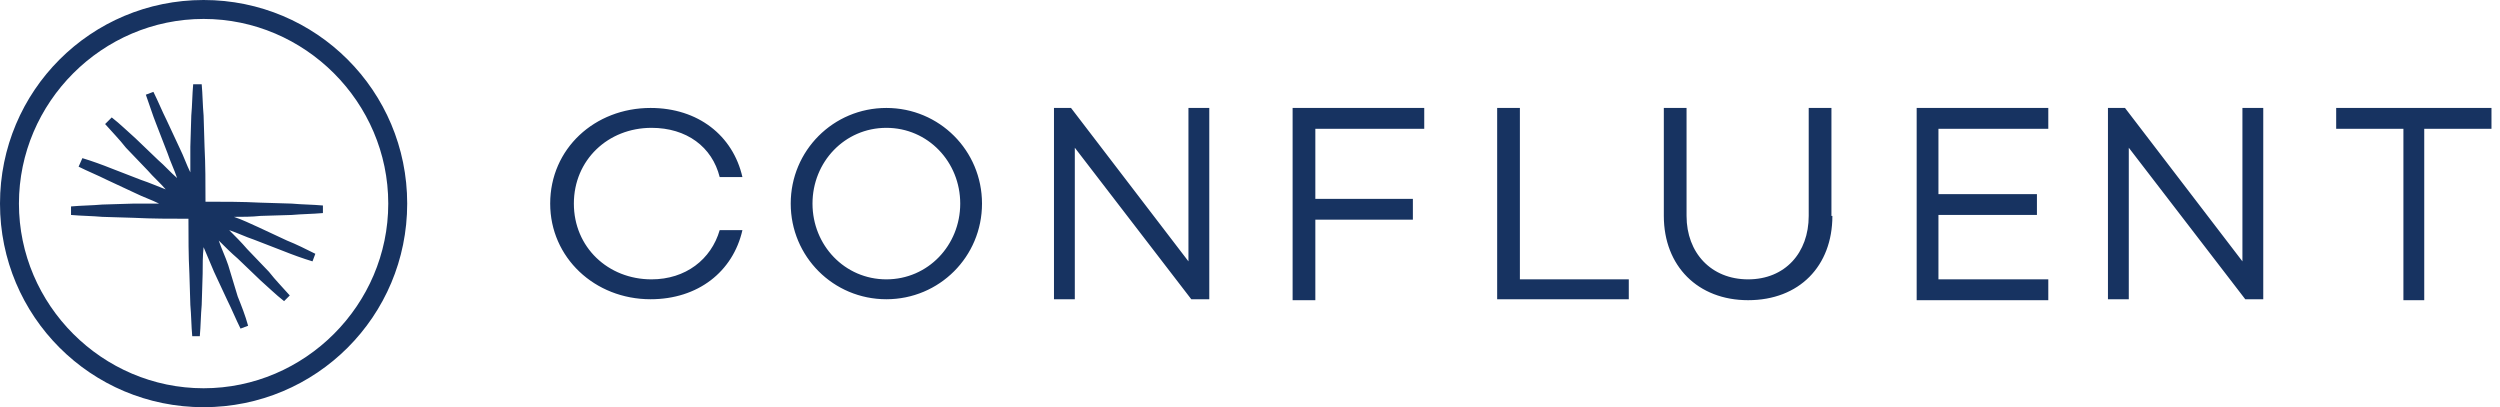
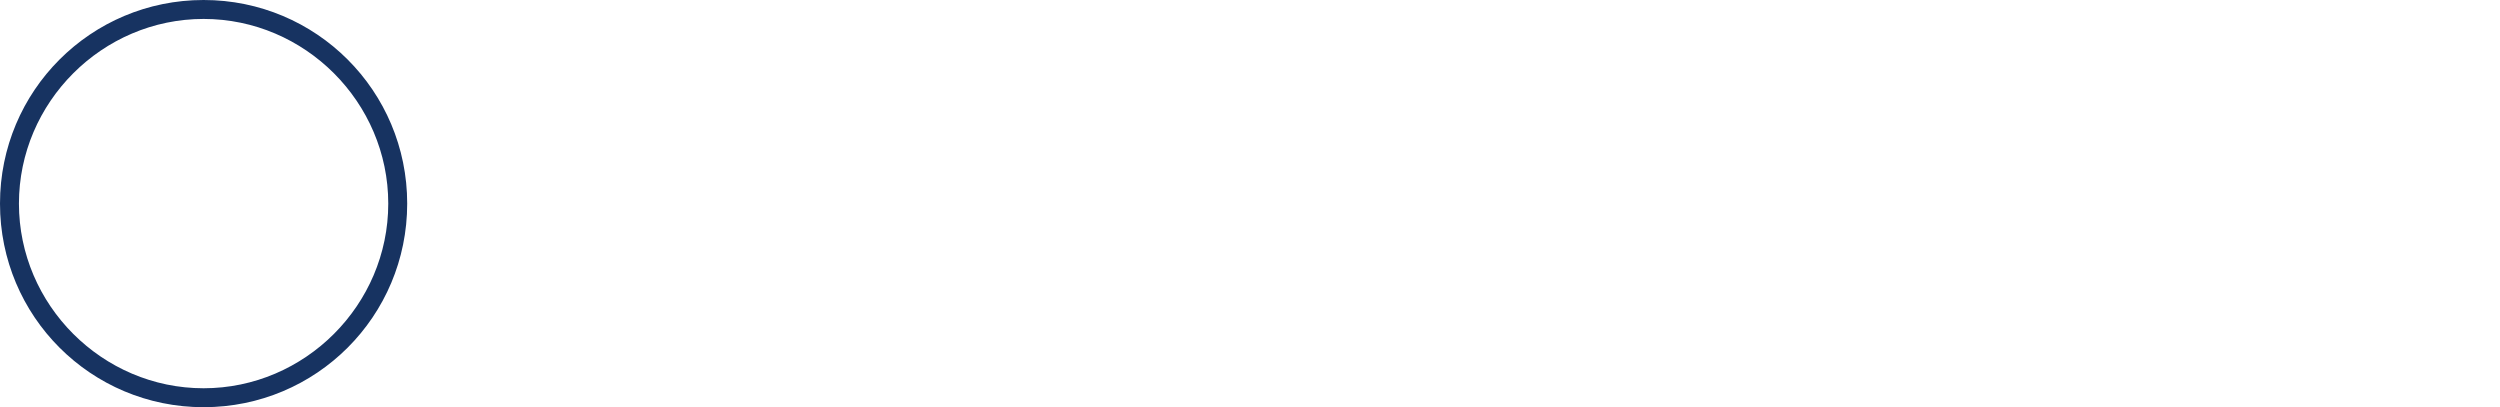
<svg xmlns="http://www.w3.org/2000/svg" width="264" height="43" viewBox="0 0 264 43" fill="none">
  <g clip-path="url(#clip0_808_330)">
-     <path fill-rule="evenodd" clip-rule="evenodd" d="M76 24.3H78.4C77.4 28.7 73.7 31.6 68.7 31.6C62.8 31.6 58.1 27.2 58.1 21.5C58.1 15.7 62.8 11.4 68.7 11.4C73.7 11.4 77.4 14.3 78.4 18.7H76C75.2 15.5 72.5 13.5 68.8 13.5C64.2 13.5 60.6 16.9 60.6 21.5C60.6 26.1 64.2 29.5 68.8 29.5C72.4 29.5 75.1 27.4 76 24.3ZM103.7 21.5C103.7 27.1 99.2 31.6 93.6 31.6C88 31.6 83.5 27.1 83.5 21.5C83.5 15.9 88 11.4 93.6 11.4C99.2 11.4 103.7 15.9 103.7 21.5ZM101.4 21.5C101.4 17.1 98 13.5 93.6 13.5C89.2 13.5 85.8 17.1 85.8 21.5C85.8 25.9 89.2 29.5 93.6 29.5C98 29.5 101.4 25.9 101.4 21.5ZM127.7 11.4V31.6H125.8L113.5 15.6V31.6H111.3V11.4H113.1L125.5 27.6V11.4H127.7ZM138.9 13.6V21H149.2V23.2H138.9V31.7H136.5V11.4H150.4V13.6H138.9ZM172 29.4V31.6H158.1V11.4H160.5V29.5H172V29.4ZM193.5 22.8C193.5 28.1 190 31.7 184.6 31.7C179.3 31.7 175.7 28.1 175.7 22.8V11.4H178.1V22.8C178.1 26.7 180.7 29.5 184.6 29.5C188.5 29.5 191 26.7 191 22.8V11.4H193.4V22.8H193.5ZM204.7 13.6V20.5H215.1V22.7H204.7V29.5H216.3V31.7H202.4V11.4H216.3V13.6H204.7ZM239 11.4V31.6H237.1L224.8 15.6V31.6H222.6V11.4H224.4L236.8 27.6V11.4H239ZM263.1 13.6H256V31.7H253.8V13.6H246.7V11.4H263.1V13.6ZM30.8 22.7C31.9 22.6 33 22.6 34.1 22.5V21.7C33 21.6 31.9 21.6 30.8 21.5L27.5 21.4C25.6 21.3 23.6 21.3 21.7 21.3C21.7 19.4 21.7 17.4 21.6 15.5L21.5 12.2C21.4 11.1 21.4 10 21.3 8.9H20.4C20.3 10 20.3 11.1 20.2 12.2L20.1 15.5C20.1 16.4 20.1 17.3 20.1 18.2C19.7 17.4 19.4 16.5 19 15.7L17.6 12.7C17.1 11.7 16.7 10.7 16.2 9.7L15.4 10C15.8 11.1 16.1 12.1 16.5 13.1L17.7 16.2C18 17.1 18.4 17.9 18.7 18.8C18 18.2 17.4 17.5 16.7 16.9L14.3 14.6C13.5 13.9 12.7 13.1 11.8 12.4L11.1 13.1C11.8 13.9 12.6 14.7 13.3 15.6L15.6 18C16.2 18.7 16.9 19.3 17.5 20C16.7 19.7 15.8 19.3 14.9 19L11.8 17.8C10.8 17.4 9.7 17 8.7 16.7L8.3 17.6C9.3 18.1 10.3 18.5 11.3 19L14.3 20.4C15.1 20.8 16 21.1 16.8 21.5C15.9 21.5 15 21.5 14.1 21.5L10.8 21.6C9.7 21.7 8.6 21.7 7.5 21.8V22.7C8.6 22.8 9.7 22.8 10.8 22.9L14.1 23C16.1 23.1 18 23.1 19.9 23.1C19.9 25 19.9 27 20 28.9L20.1 32.2C20.2 33.3 20.2 34.4 20.3 35.5H21.1C21.2 34.4 21.2 33.3 21.3 32.2L21.4 28.9C21.4 28 21.4 27 21.5 26.1C21.9 27 22.2 27.8 22.6 28.7L24 31.7C24.5 32.7 24.9 33.7 25.4 34.7L26.2 34.4C25.9 33.3 25.5 32.3 25.1 31.3L24.1 28C23.8 27.1 23.4 26.3 23.1 25.4C23.8 26.1 24.4 26.7 25.1 27.3L27.5 29.6C28.3 30.3 29.1 31.1 30 31.8L30.6 31.2C29.9 30.4 29.1 29.6 28.4 28.7L26.1 26.3C25.5 25.6 24.8 24.9 24.2 24.3C25.1 24.6 25.9 25 26.8 25.3L29.9 26.5C30.9 26.9 32 27.3 33 27.6L33.3 26.8C32.3 26.3 31.3 25.8 30.3 25.4L27.3 24C26.4 23.6 25.6 23.2 24.7 22.9C25.6 22.9 26.6 22.9 27.5 22.8C27.5 22.8 30.8 22.7 30.8 22.7Z" fill="#173361" />
    <path fill-rule="evenodd" clip-rule="evenodd" d="M21.5 43C9.6 43 0 33.4 0 21.5C0 9.6 9.6 0 21.5 0C33.4 0 43 9.6 43 21.5C43 33.4 33.4 43 21.5 43ZM21.5 2C10.8 2 2 10.8 2 21.5C2 32.2 10.8 41 21.5 41C32.2 41 41 32.2 41 21.5C41 10.8 32.2 2 21.5 2Z" fill="#173361" />
  </g>
  <defs>
    <clipPath id="clip0_808_330">
      <rect width="263.1" height="43" fill="white" />
    </clipPath>
  </defs>
</svg>